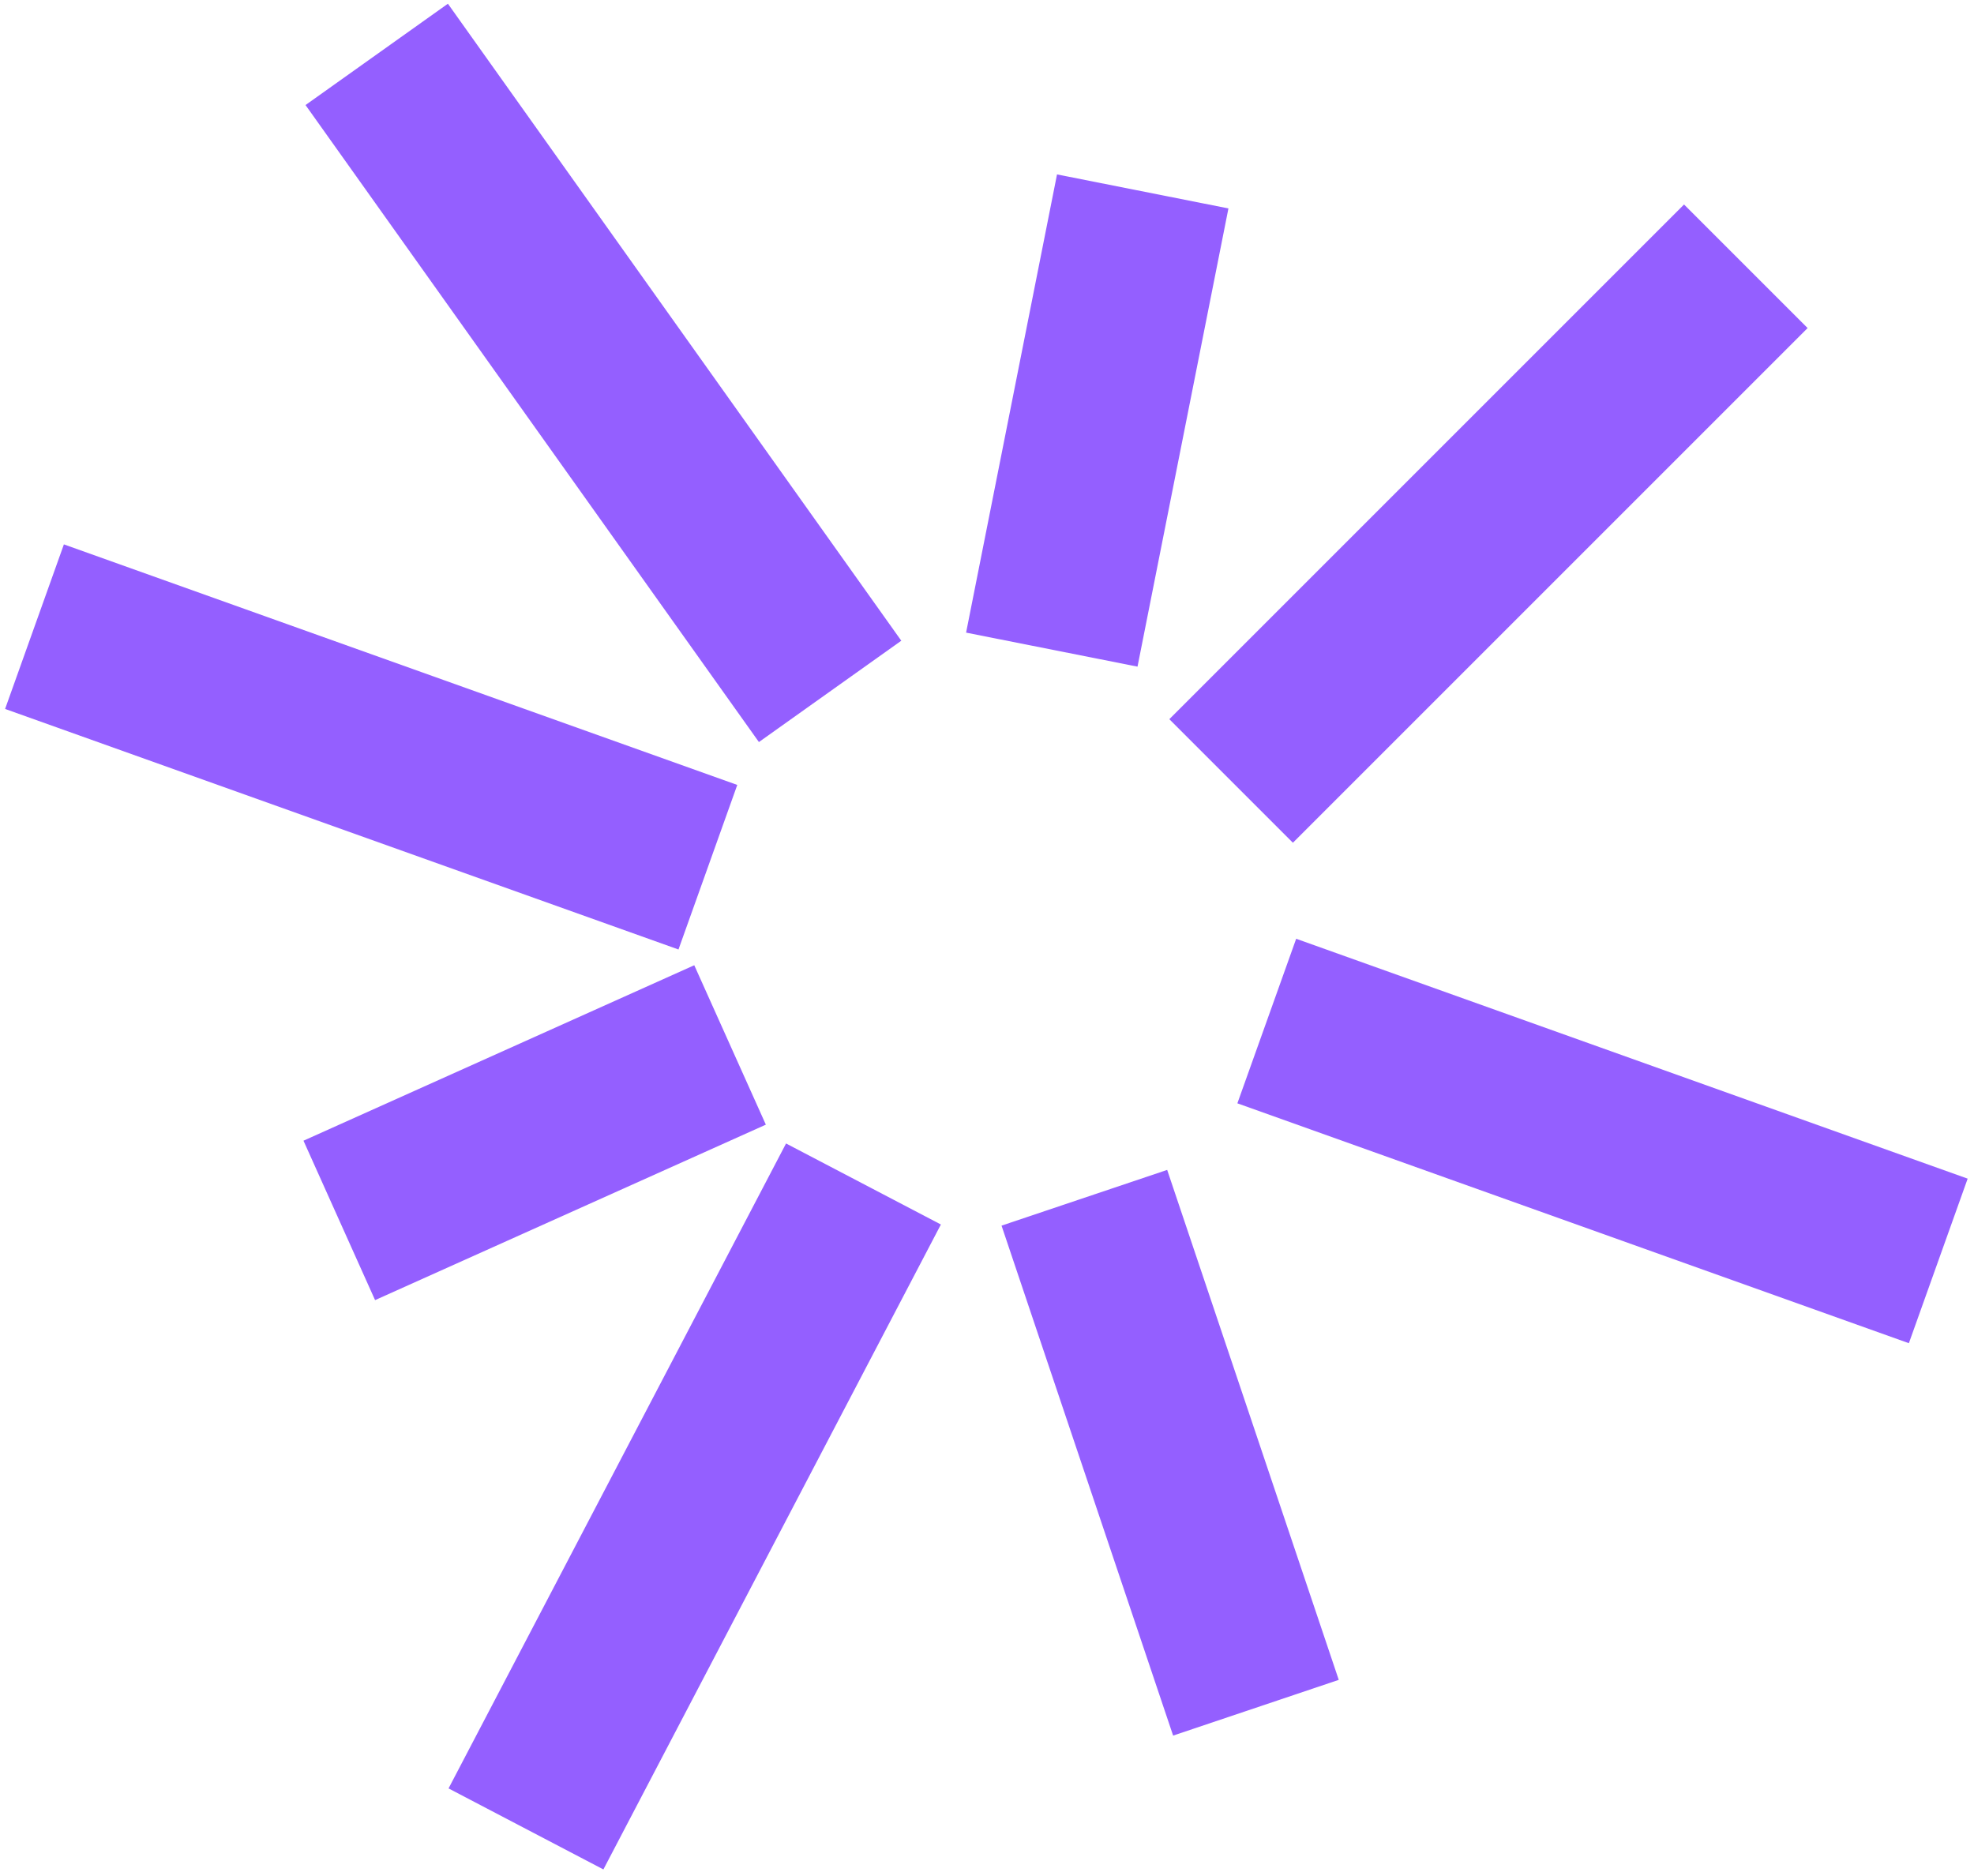
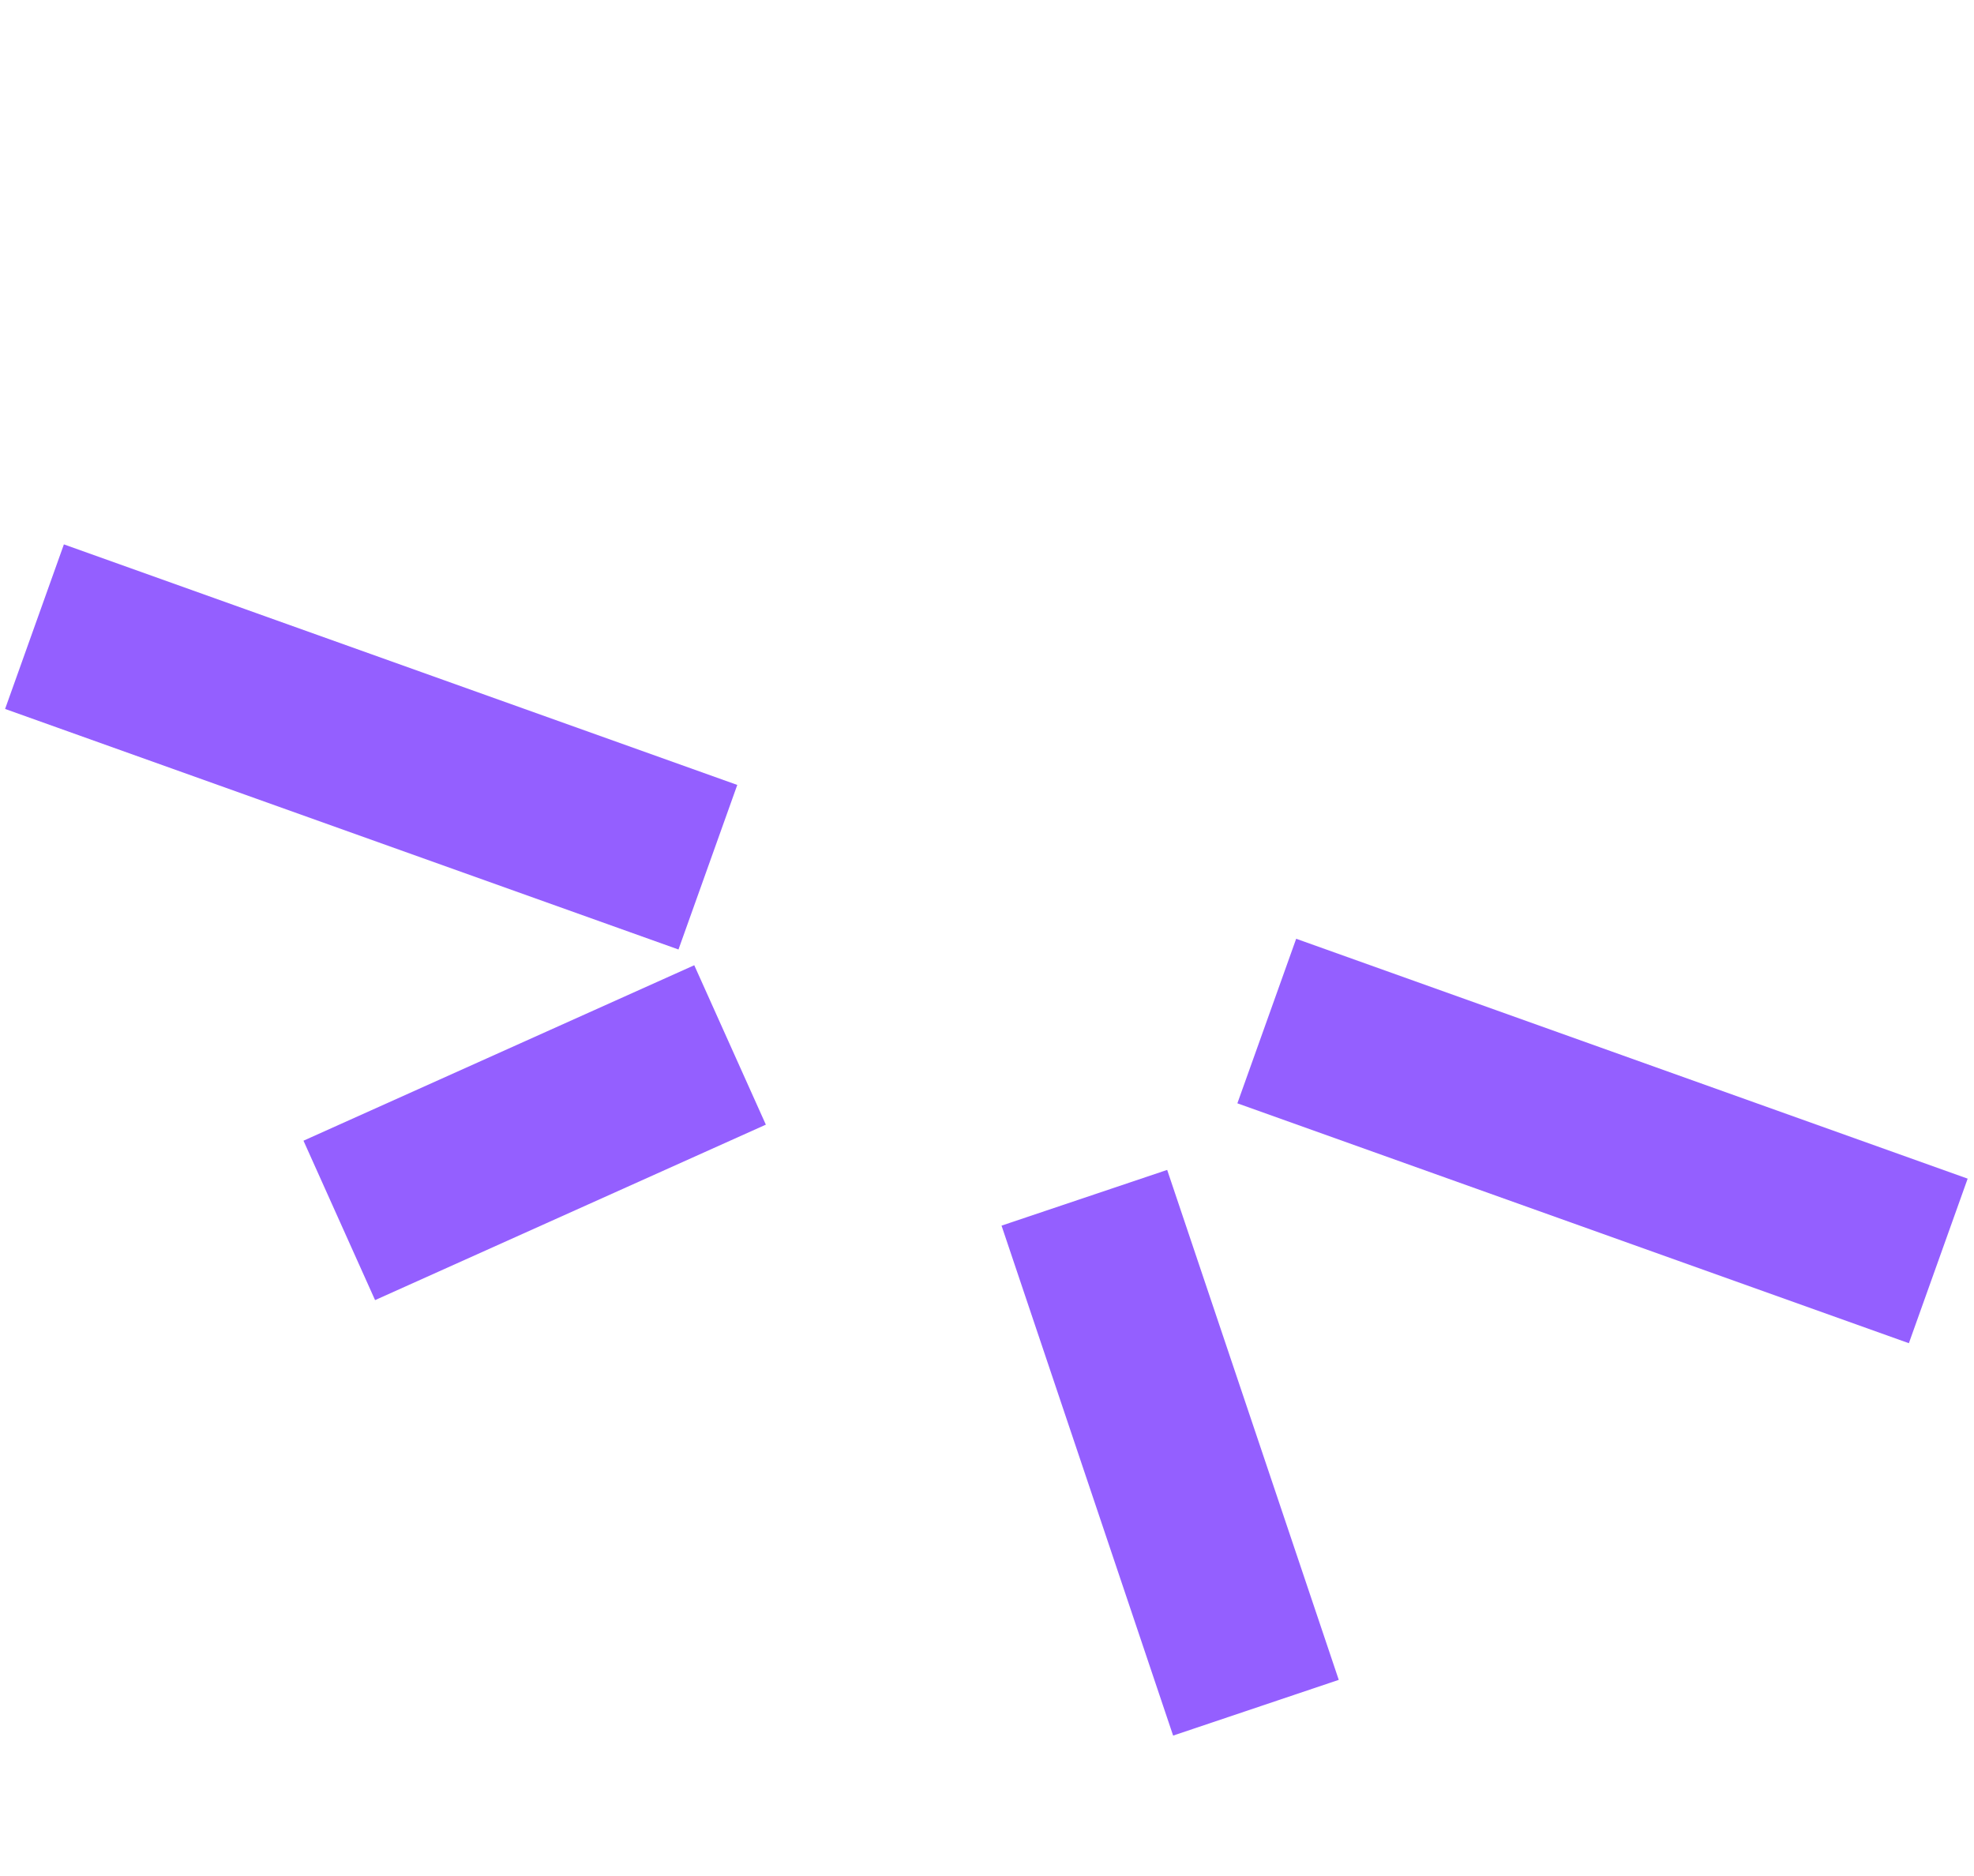
<svg xmlns="http://www.w3.org/2000/svg" width="262" height="249" viewBox="0 0 262 249" fill="none">
-   <line x1="139.601" y1="86.227" x2="151.669" y2="25.407" stroke="#945FFF" stroke-width="23.195" />
  <path d="M45.031 161.987L96.897 138.697" stroke="#945FFF" stroke-width="23.195" />
  <path d="M93.953 115.107L4.578 83.178" stroke="#945FFF" stroke-width="23.195" />
  <path d="M257.257 167.365L168.133 135.525" stroke="#945FFF" stroke-width="23.195" />
-   <line x1="69.81" y1="242.756" x2="114.604" y2="157.153" stroke="#945FFF" stroke-width="23.195" />
-   <line x1="163.401" y1="103.659" x2="231.717" y2="35.343" stroke="#945FFF" stroke-width="23.195" />
-   <path d="M50 7.218L110.176 91.769" stroke="#945FFF" stroke-width="23.195" />
  <path d="M166.695 226.67L143.922 158.982" stroke="#945FFF" stroke-width="23.195" />
</svg>